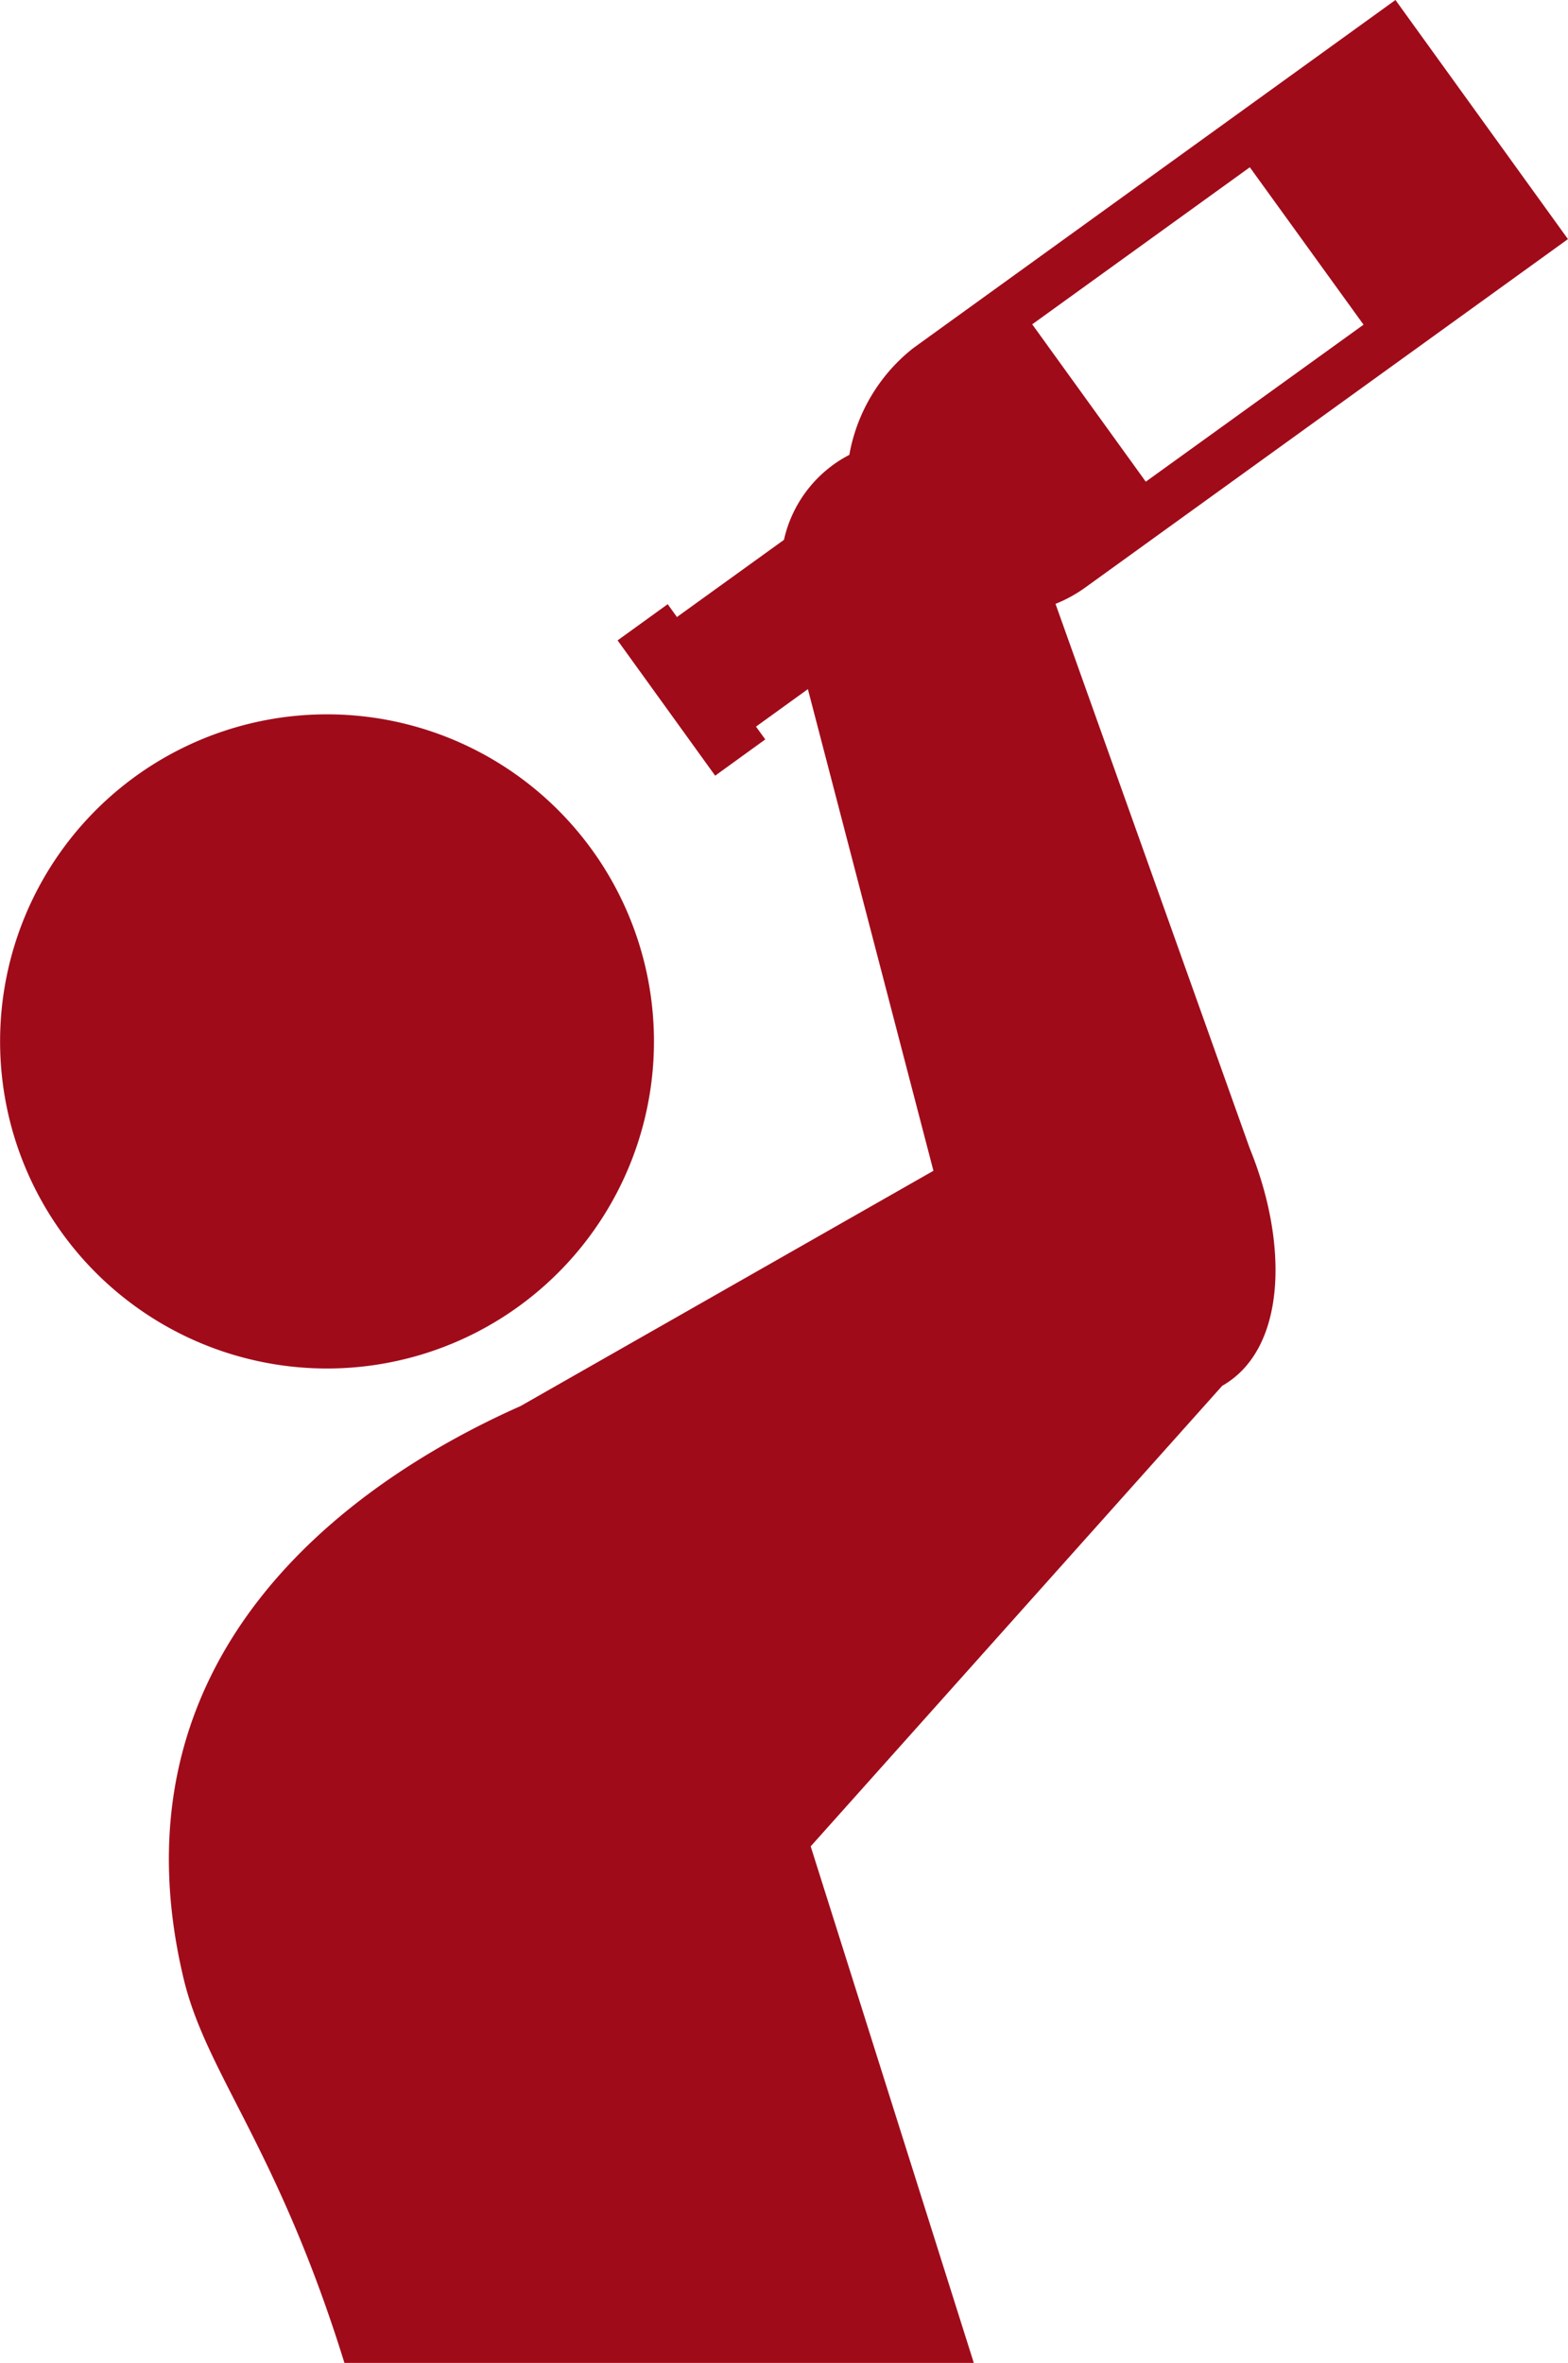
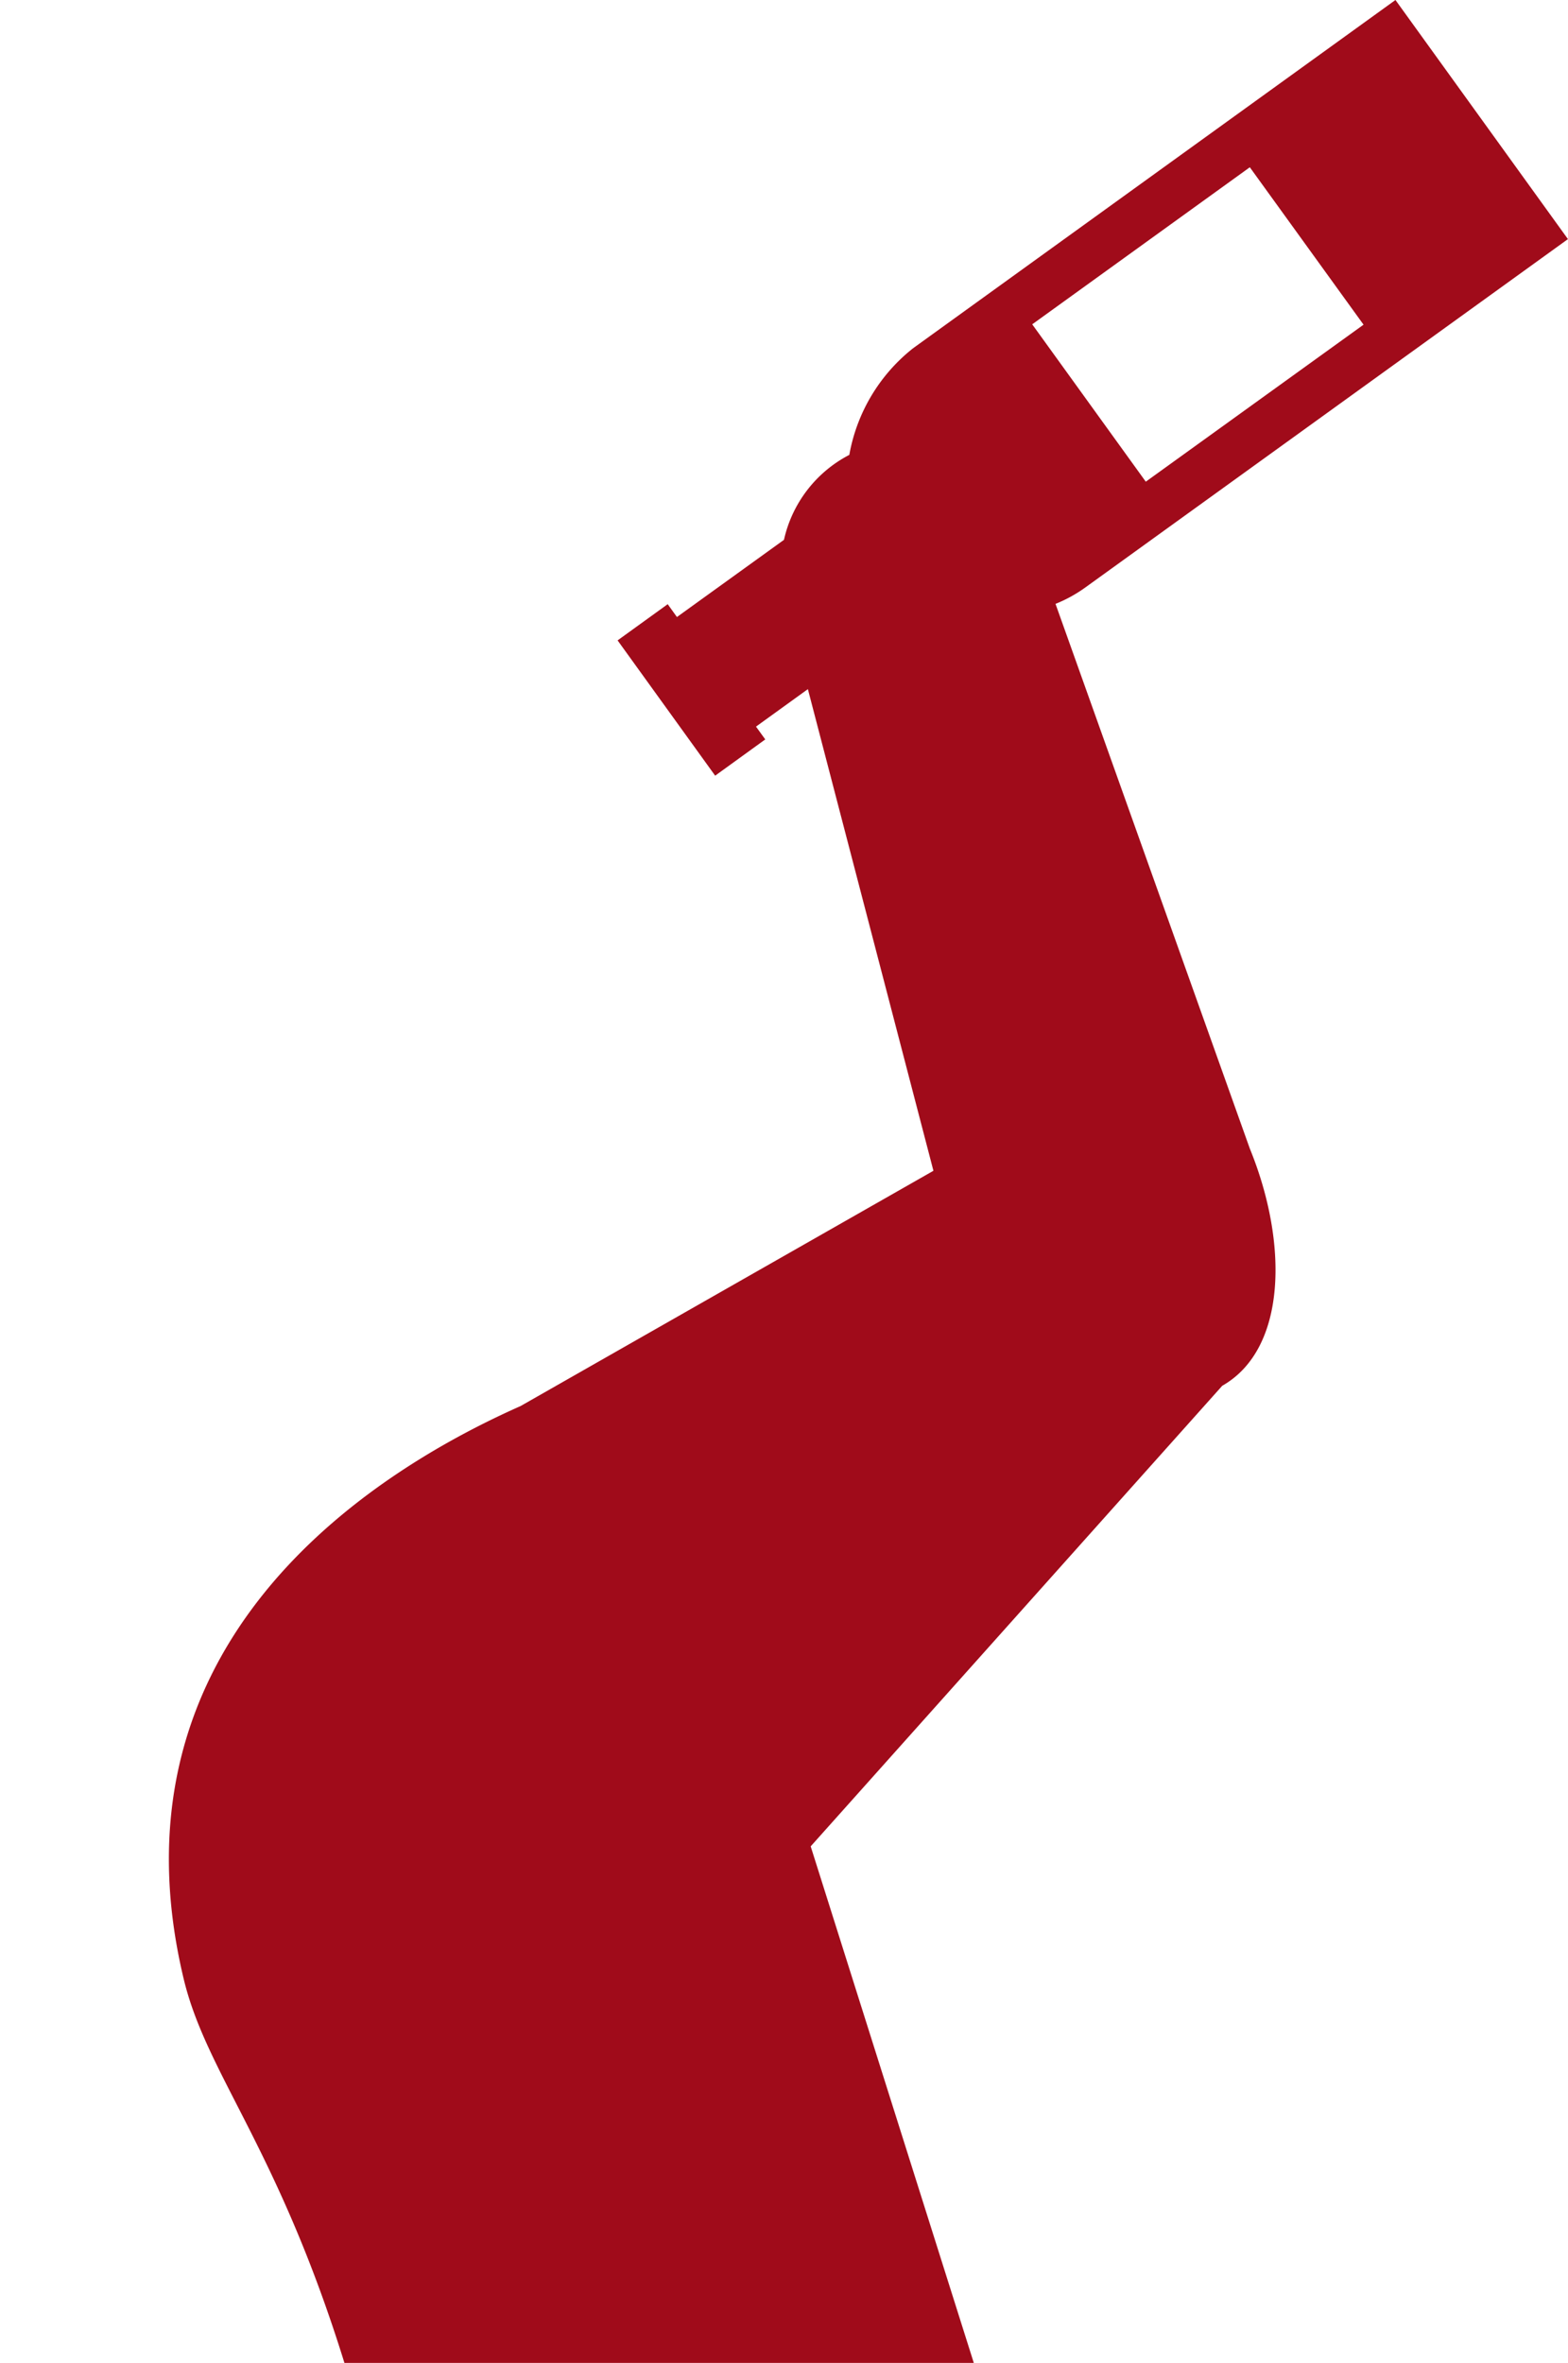
<svg xmlns="http://www.w3.org/2000/svg" id="グループ_286" data-name="グループ 286" width="30.761" height="46.339" viewBox="0 0 30.761 46.339">
  <defs>
    <clipPath id="clip-path">
      <rect id="長方形_2468" data-name="長方形 2468" width="30.761" height="46.339" fill="none" />
    </clipPath>
  </defs>
  <g id="グループ_285" data-name="グループ 285" clip-path="url(#clip-path)">
-     <path id="パス_8995" data-name="パス 8995" d="M3.974,25.27a6.414,6.414,0,1,1-3.49,8.372,6.415,6.415,0,0,1,3.49-8.372" transform="translate(0 -10.779)" fill="#a00b1a" />
    <path id="パス_8996" data-name="パス 8996" d="M23.257,11.842a2.745,2.745,0,0,0,.588-.324L33.31,4.689,29.926,0,20.463,6.829A3.427,3.427,0,0,0,19.212,8.92a2.485,2.485,0,0,0-1.282,1.666L15.83,12.1l-.181-.252-.983.71,1.914,2.653.983-.711-.182-.251,1.018-.735,2.463,9.445-8.1,4.614C9.32,29.1,4.651,32.517,6.152,38.8c.446,1.869,1.84,3.3,3.155,7.537H21.654l-3.2-10.13,8.074-9.032c1.265-.719,1.3-2.793.541-4.651ZM27.069,3.28,29.3,6.367,25.028,9.446,22.8,6.36Z" transform="translate(-2.55)" fill="#a00b1a" />
  </g>
</svg>